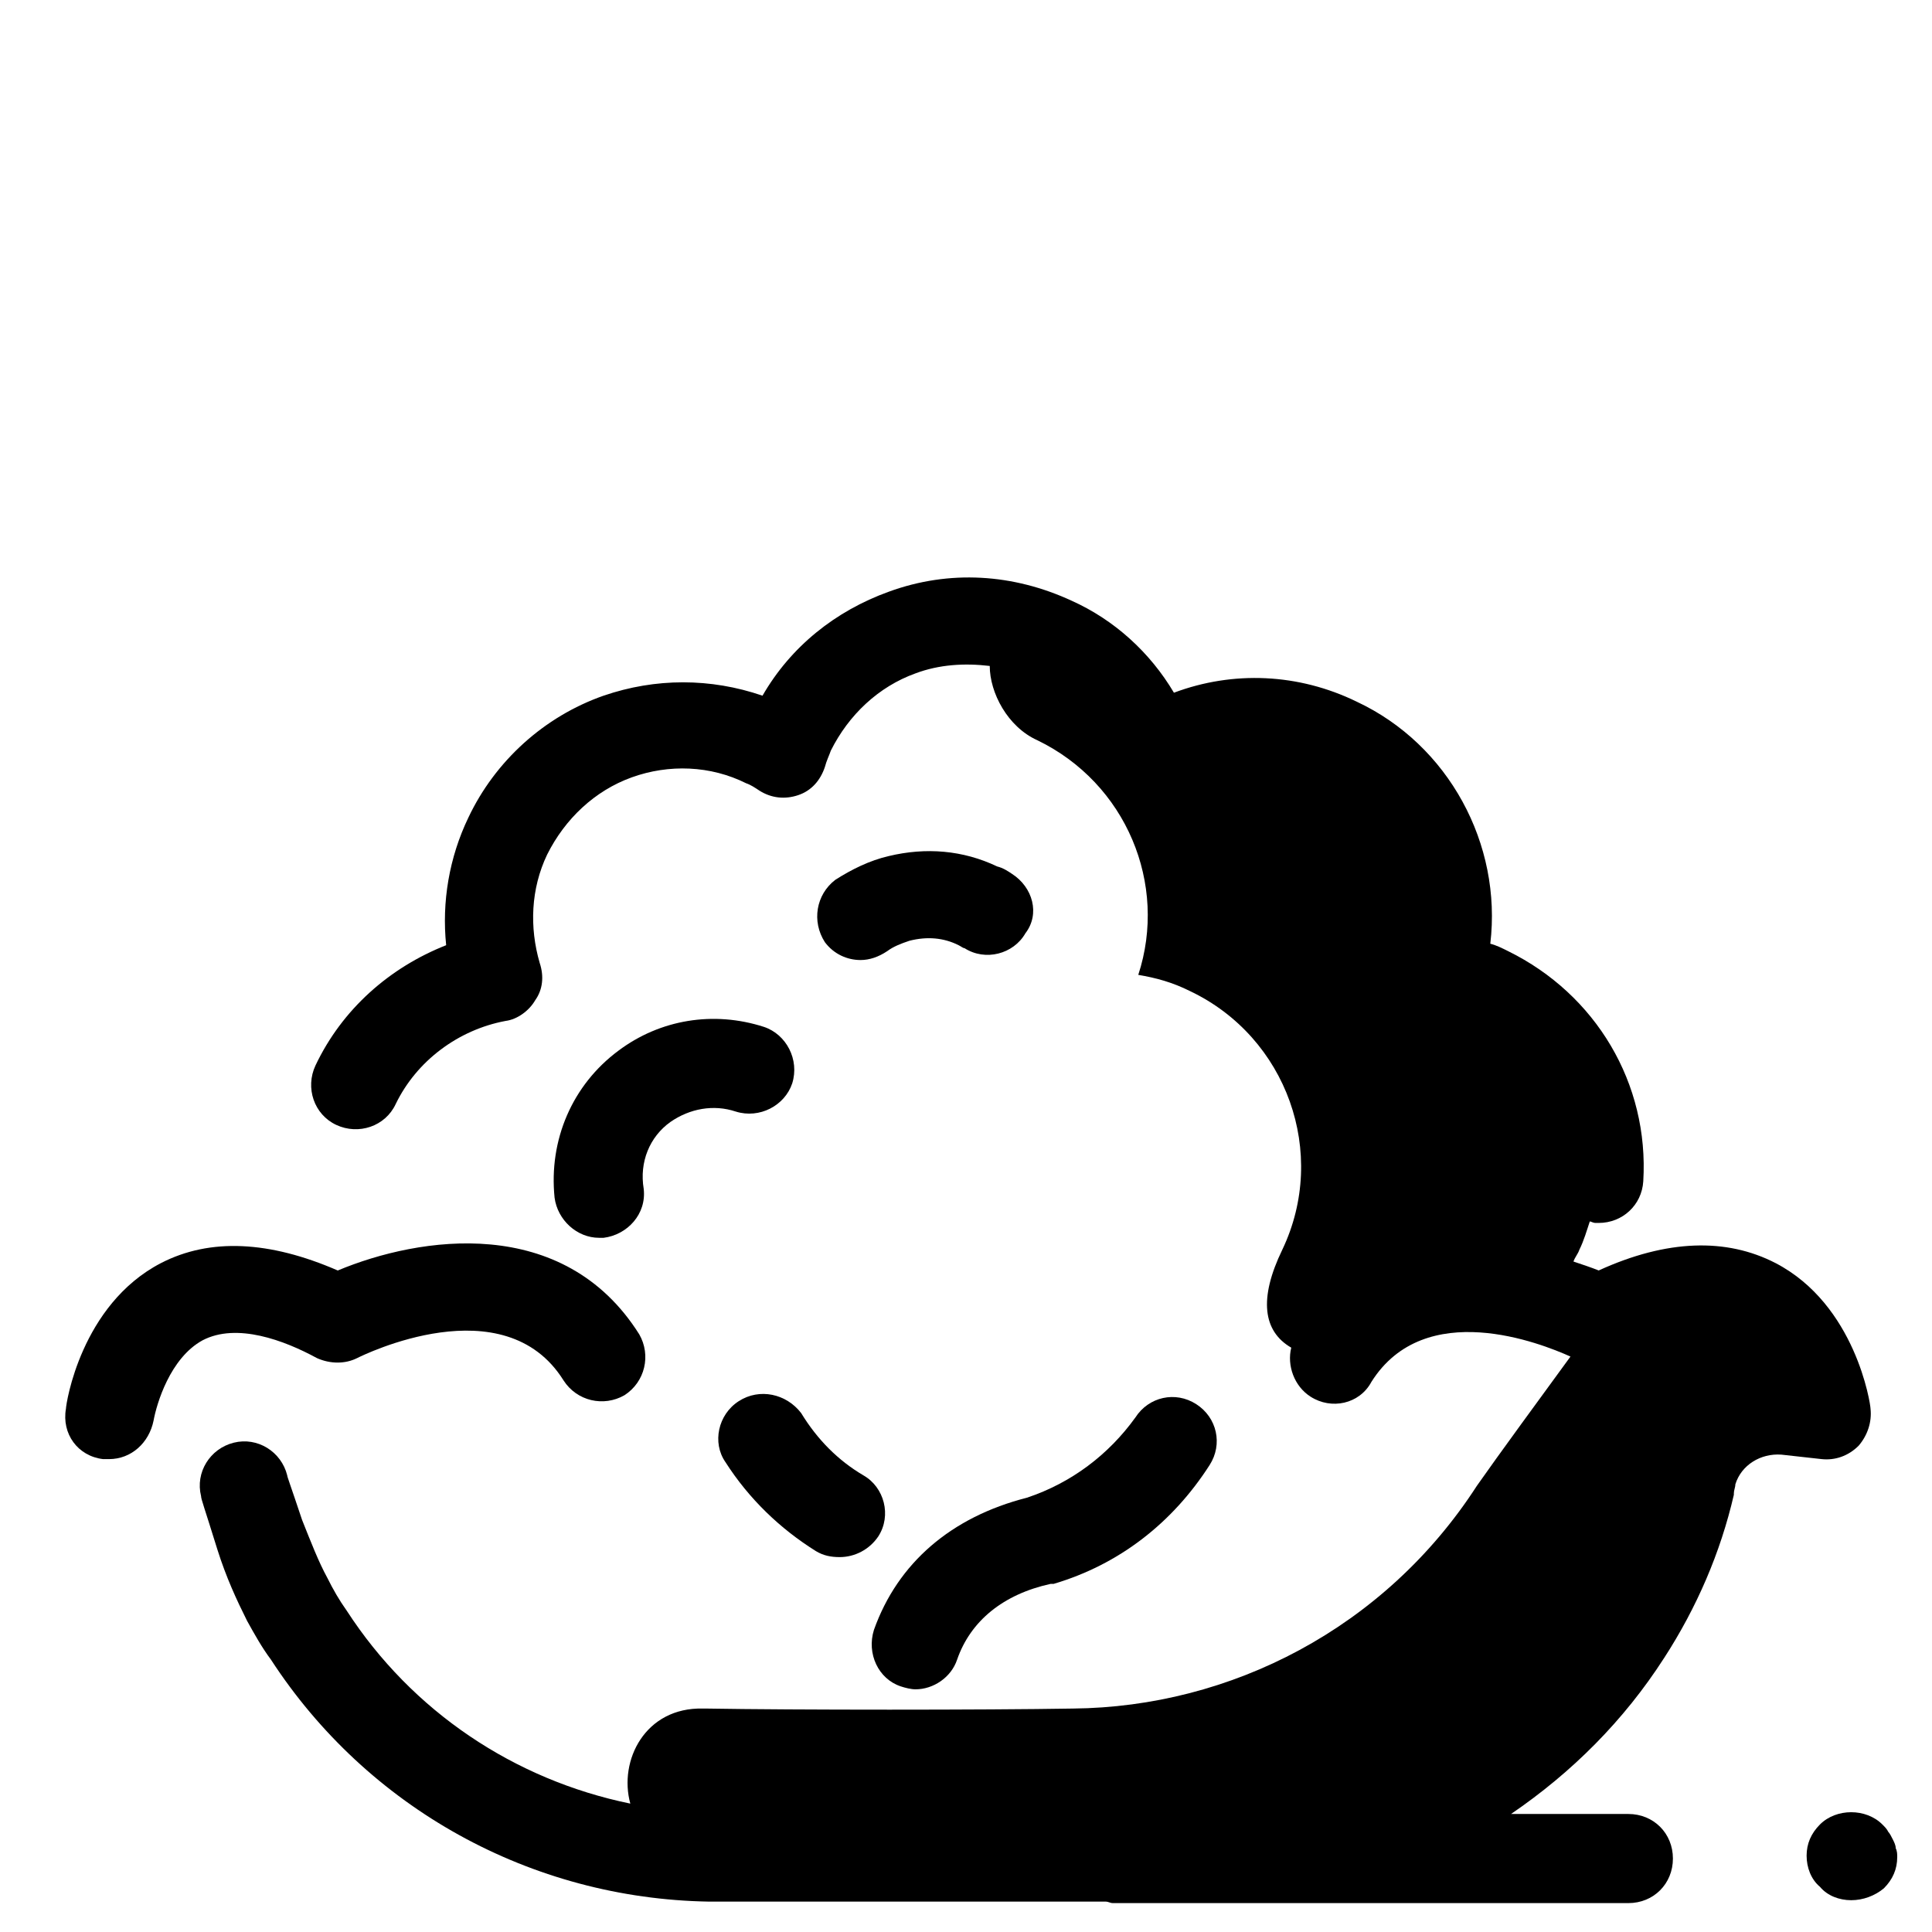
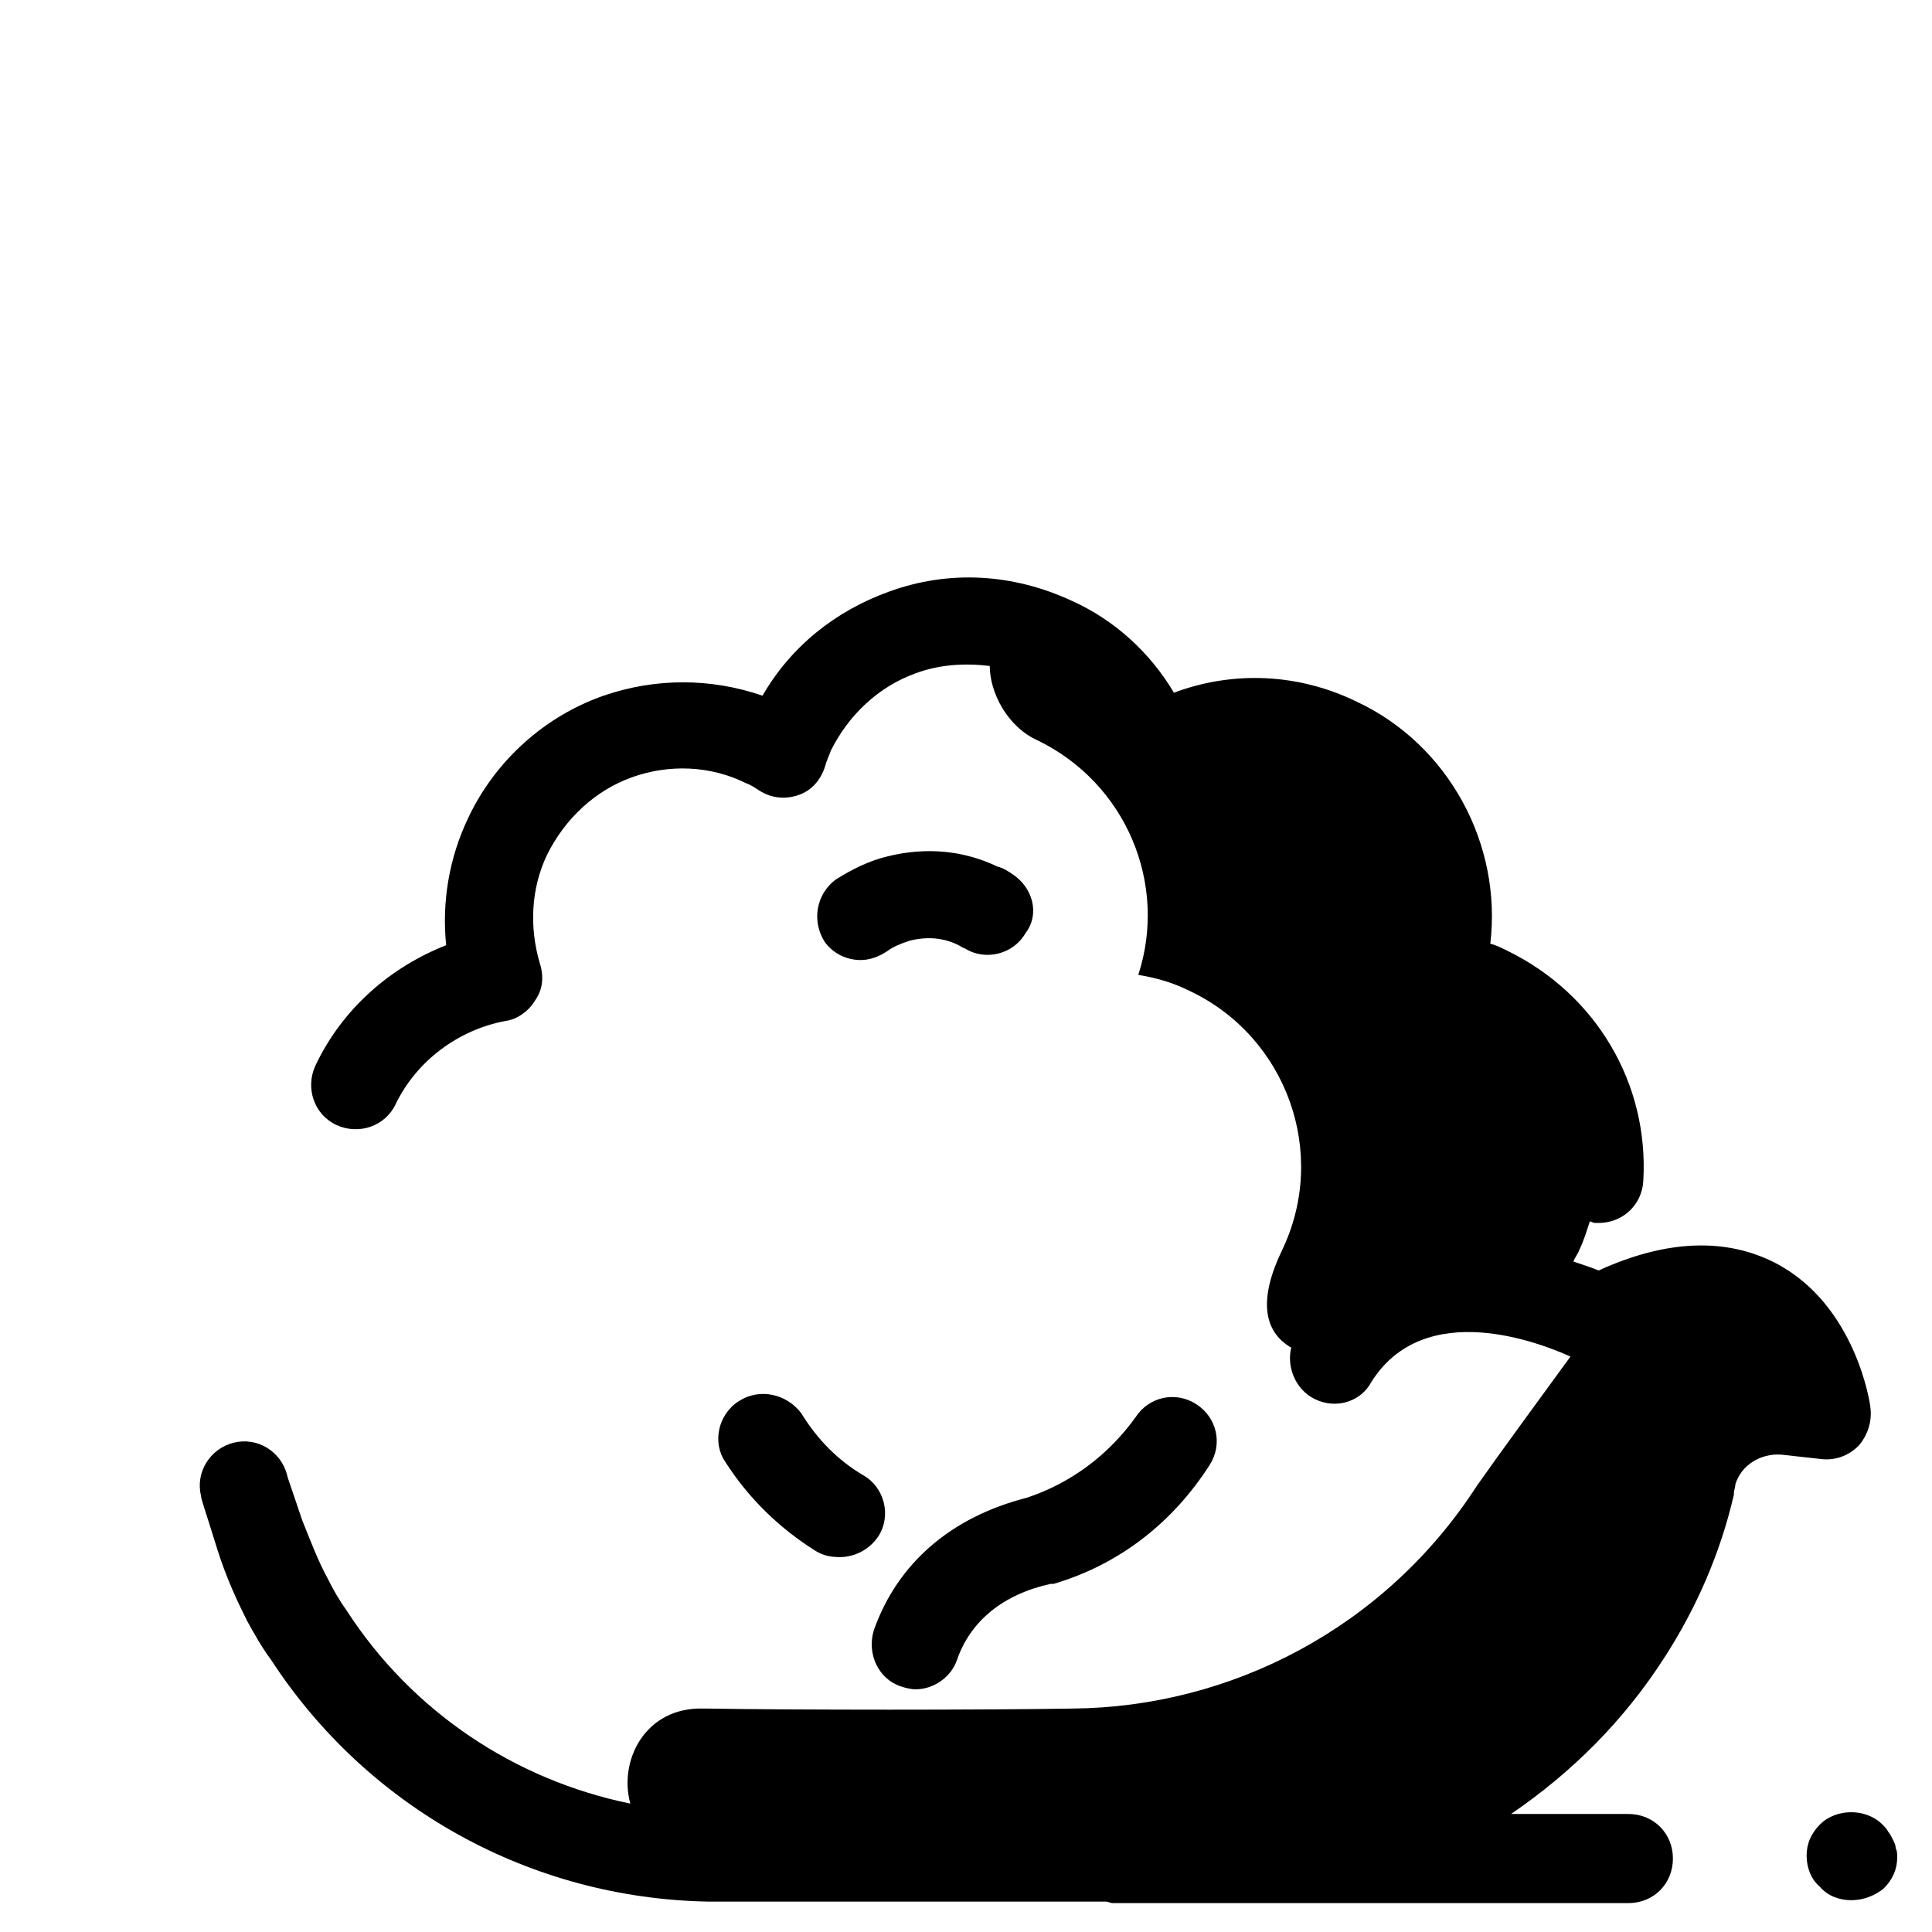
<svg xmlns="http://www.w3.org/2000/svg" fill="#000000" width="800px" height="800px" version="1.1" viewBox="144 144 512 512">
  <g>
    <path d="m412.2 375.59c-1.18-0.789-2.363-1.574-3.938-1.969-9.055-4.328-18.895-5.117-28.734-2.754-5.117 1.18-9.84 3.543-14.168 6.297-5.117 3.938-6.297 11.02-2.754 16.531 2.363 3.148 5.902 4.723 9.445 4.723 2.363 0 4.723-0.789 7.086-2.363 1.574-1.18 3.543-1.969 5.902-2.754 4.723-1.18 9.055-0.789 12.988 1.18 0.789 0.395 1.18 0.789 1.574 0.789 5.512 3.543 12.988 1.574 16.137-3.938 3.941-5.113 1.973-12.199-3.539-15.742z" />
-     <path d="m321.67 441.33c5.117-3.543 11.414-4.723 17.32-2.754 6.297 1.969 12.988-1.574 14.957-7.477 1.969-6.297-1.574-12.988-7.477-14.957-13.383-4.328-27.551-1.969-38.574 6.297-12.203 9.055-18.5 23.617-16.926 38.965 0.789 5.902 5.902 10.629 11.809 10.629h1.18c6.297-0.789 11.414-6.297 10.629-12.988-1.184-7.09 1.57-13.781 7.082-17.715z" />
    <path d="m339.78 515.32c-5.512 3.543-7.086 11.02-3.543 16.137 6.297 9.84 14.562 17.711 24.008 23.617 1.969 1.18 3.938 1.574 6.297 1.574 3.938 0 7.871-1.969 10.234-5.512 3.543-5.512 1.574-12.988-3.938-16.137-6.691-3.938-12.203-9.445-16.531-16.531-3.934-5.117-11.016-6.691-16.527-3.148z" />
    <path d="m416.14 540.91c-20.074 5.117-34.242 17.32-40.539 35.031-1.969 6.297 1.18 12.988 7.086 14.957 1.18 0.395 2.754 0.789 3.938 0.789 4.723 0 9.445-3.148 11.02-7.871 3.543-10.234 12.203-17.32 24.797-20.074h0.395 0.395c17.32-5.117 31.488-16.137 41.328-31.488 3.543-5.512 1.969-12.594-3.543-16.137s-12.594-1.969-16.137 3.543c-7.09 9.836-16.93 17.316-28.738 21.25v0z" />
    <path d="m584.99 583.42c8.66-13.383 14.957-27.945 18.5-43.297v-0.395c0-0.789 0.395-1.574 0.395-2.363 1.574-5.117 6.691-8.266 12.203-7.871l10.629 1.18c3.543 0.395 7.086-0.789 9.84-3.543 2.363-2.754 3.543-6.297 3.148-9.84 0-1.18-3.938-27.551-25.191-38.574-12.988-6.691-28.734-6.297-46.84 1.969-1.969-0.789-4.328-1.574-6.691-2.363 0.395-1.18 1.18-1.969 1.574-3.148 1.18-2.363 1.969-5.117 2.754-7.477 0.395 0 0.789 0.395 1.574 0.395h0.789c6.297 0 11.414-4.723 11.809-11.02 1.574-25.977-12.594-49.594-35.816-61.008-1.574-0.789-3.148-1.574-4.723-1.969 3.148-26.371-11.02-52.742-35.426-64.156-15.352-7.477-32.668-8.266-48.414-2.363-6.297-10.629-15.742-19.285-27.16-24.402-15.352-7.086-32.273-8.266-48.414-2.363-14.168 5.117-25.977 14.562-33.457 27.551-13.777-4.723-28.34-4.723-42.117 0-15.742 5.512-28.734 17.32-35.816 32.273-5.117 10.629-7.086 22.434-5.902 33.852-14.957 5.902-27.551 16.926-34.637 31.883-2.754 5.902-0.395 12.988 5.512 15.742 5.902 2.754 12.988 0.395 15.742-5.512 5.512-11.414 16.531-19.68 29.125-22.043 3.148-0.395 6.297-2.754 7.871-5.512 1.969-2.754 2.363-6.297 1.18-9.84-2.754-9.445-2.363-19.68 1.969-28.734 4.723-9.445 12.594-16.926 22.434-20.469s20.859-3.148 30.309 1.574c1.18 0.395 2.363 1.18 3.543 1.969 3.148 1.969 6.691 2.363 10.234 1.18 3.543-1.18 5.902-3.938 7.086-7.477 0.395-1.574 1.18-3.148 1.574-4.328 4.723-9.445 12.594-16.926 22.434-20.469 6.297-2.363 12.988-2.754 19.68-1.969 0 7.086 4.723 16.137 12.594 19.68 23.617 11.414 34.637 38.18 26.766 62.188 4.723 0.789 9.055 1.969 13.777 4.328 25.586 12.203 36.605 42.902 24.402 68.488-6.297 12.988-5.117 21.648 2.363 25.977-1.18 4.723 0.789 10.234 5.117 12.988 5.512 3.543 12.988 1.969 16.137-3.938 14.168-22.434 44.871-10.234 52.742-6.691-7.477 10.234-19.285 26.371-24.797 34.242-24.402 37.785-65.336 58.648-107.06 59.039-23.223 0.395-73.996 0.395-97.219 0h-0.789c-15.352-0.395-22.434 13.777-19.285 25.191-30.699-6.297-57.859-24.402-75.18-51.168-1.969-2.754-3.543-5.512-5.117-8.66-2.363-4.328-4.328-9.445-6.691-15.352-3.148-9.445-3.938-11.414-3.938-11.809-1.574-6.297-7.871-10.234-14.168-8.66s-10.234 7.871-8.66 14.168c0 0.789 0.789 2.754 4.328 14.168 2.363 7.477 5.117 13.383 7.871 18.895 1.969 3.543 3.938 7.086 6.297 10.234 25.586 39.359 68.879 63.371 116.11 64.156h105.09c0.789 0 1.18 0.395 1.969 0.395h27.945 0.789 0.395 107.45c6.691 0 11.809-5.117 11.809-11.809s-5.117-11.809-11.809-11.809h-31.094c16.141-11 29.918-24.773 40.547-41.305z" />
    <path d="m643.24 644.43c2.363-2.363 3.543-5.117 3.543-8.266 0-0.789 0-1.574-0.395-2.363 0-0.789-0.395-1.574-0.789-2.363-0.395-0.789-0.789-1.574-1.18-1.969-0.395-0.789-0.789-1.18-1.574-1.969-4.328-4.328-12.203-4.328-16.531 0-2.363 2.363-3.543 5.117-3.543 8.266 0 3.148 1.18 6.297 3.543 8.266 1.969 2.363 5.117 3.543 8.266 3.543 3.152 0.004 6.301-1.176 8.66-3.144z" />
-     <path d="m171.32 530.68h1.574c5.902 0 10.629-4.328 11.809-10.234 0.789-4.328 4.328-16.531 12.988-21.254 9.055-4.723 21.648 0 30.309 4.723 3.543 1.574 7.477 1.574 10.629 0 1.574-0.789 38.965-19.285 54.711 5.902 3.543 5.512 10.629 7.086 16.137 3.938 5.512-3.543 7.086-10.629 3.938-16.137-20.074-31.883-58.254-25.977-79.902-16.926-18.105-7.871-33.852-8.66-46.84-1.969-21.254 11.02-25.191 37.391-25.191 38.574-1.18 6.691 3.148 12.594 9.84 13.383z" />
  </g>
</svg>